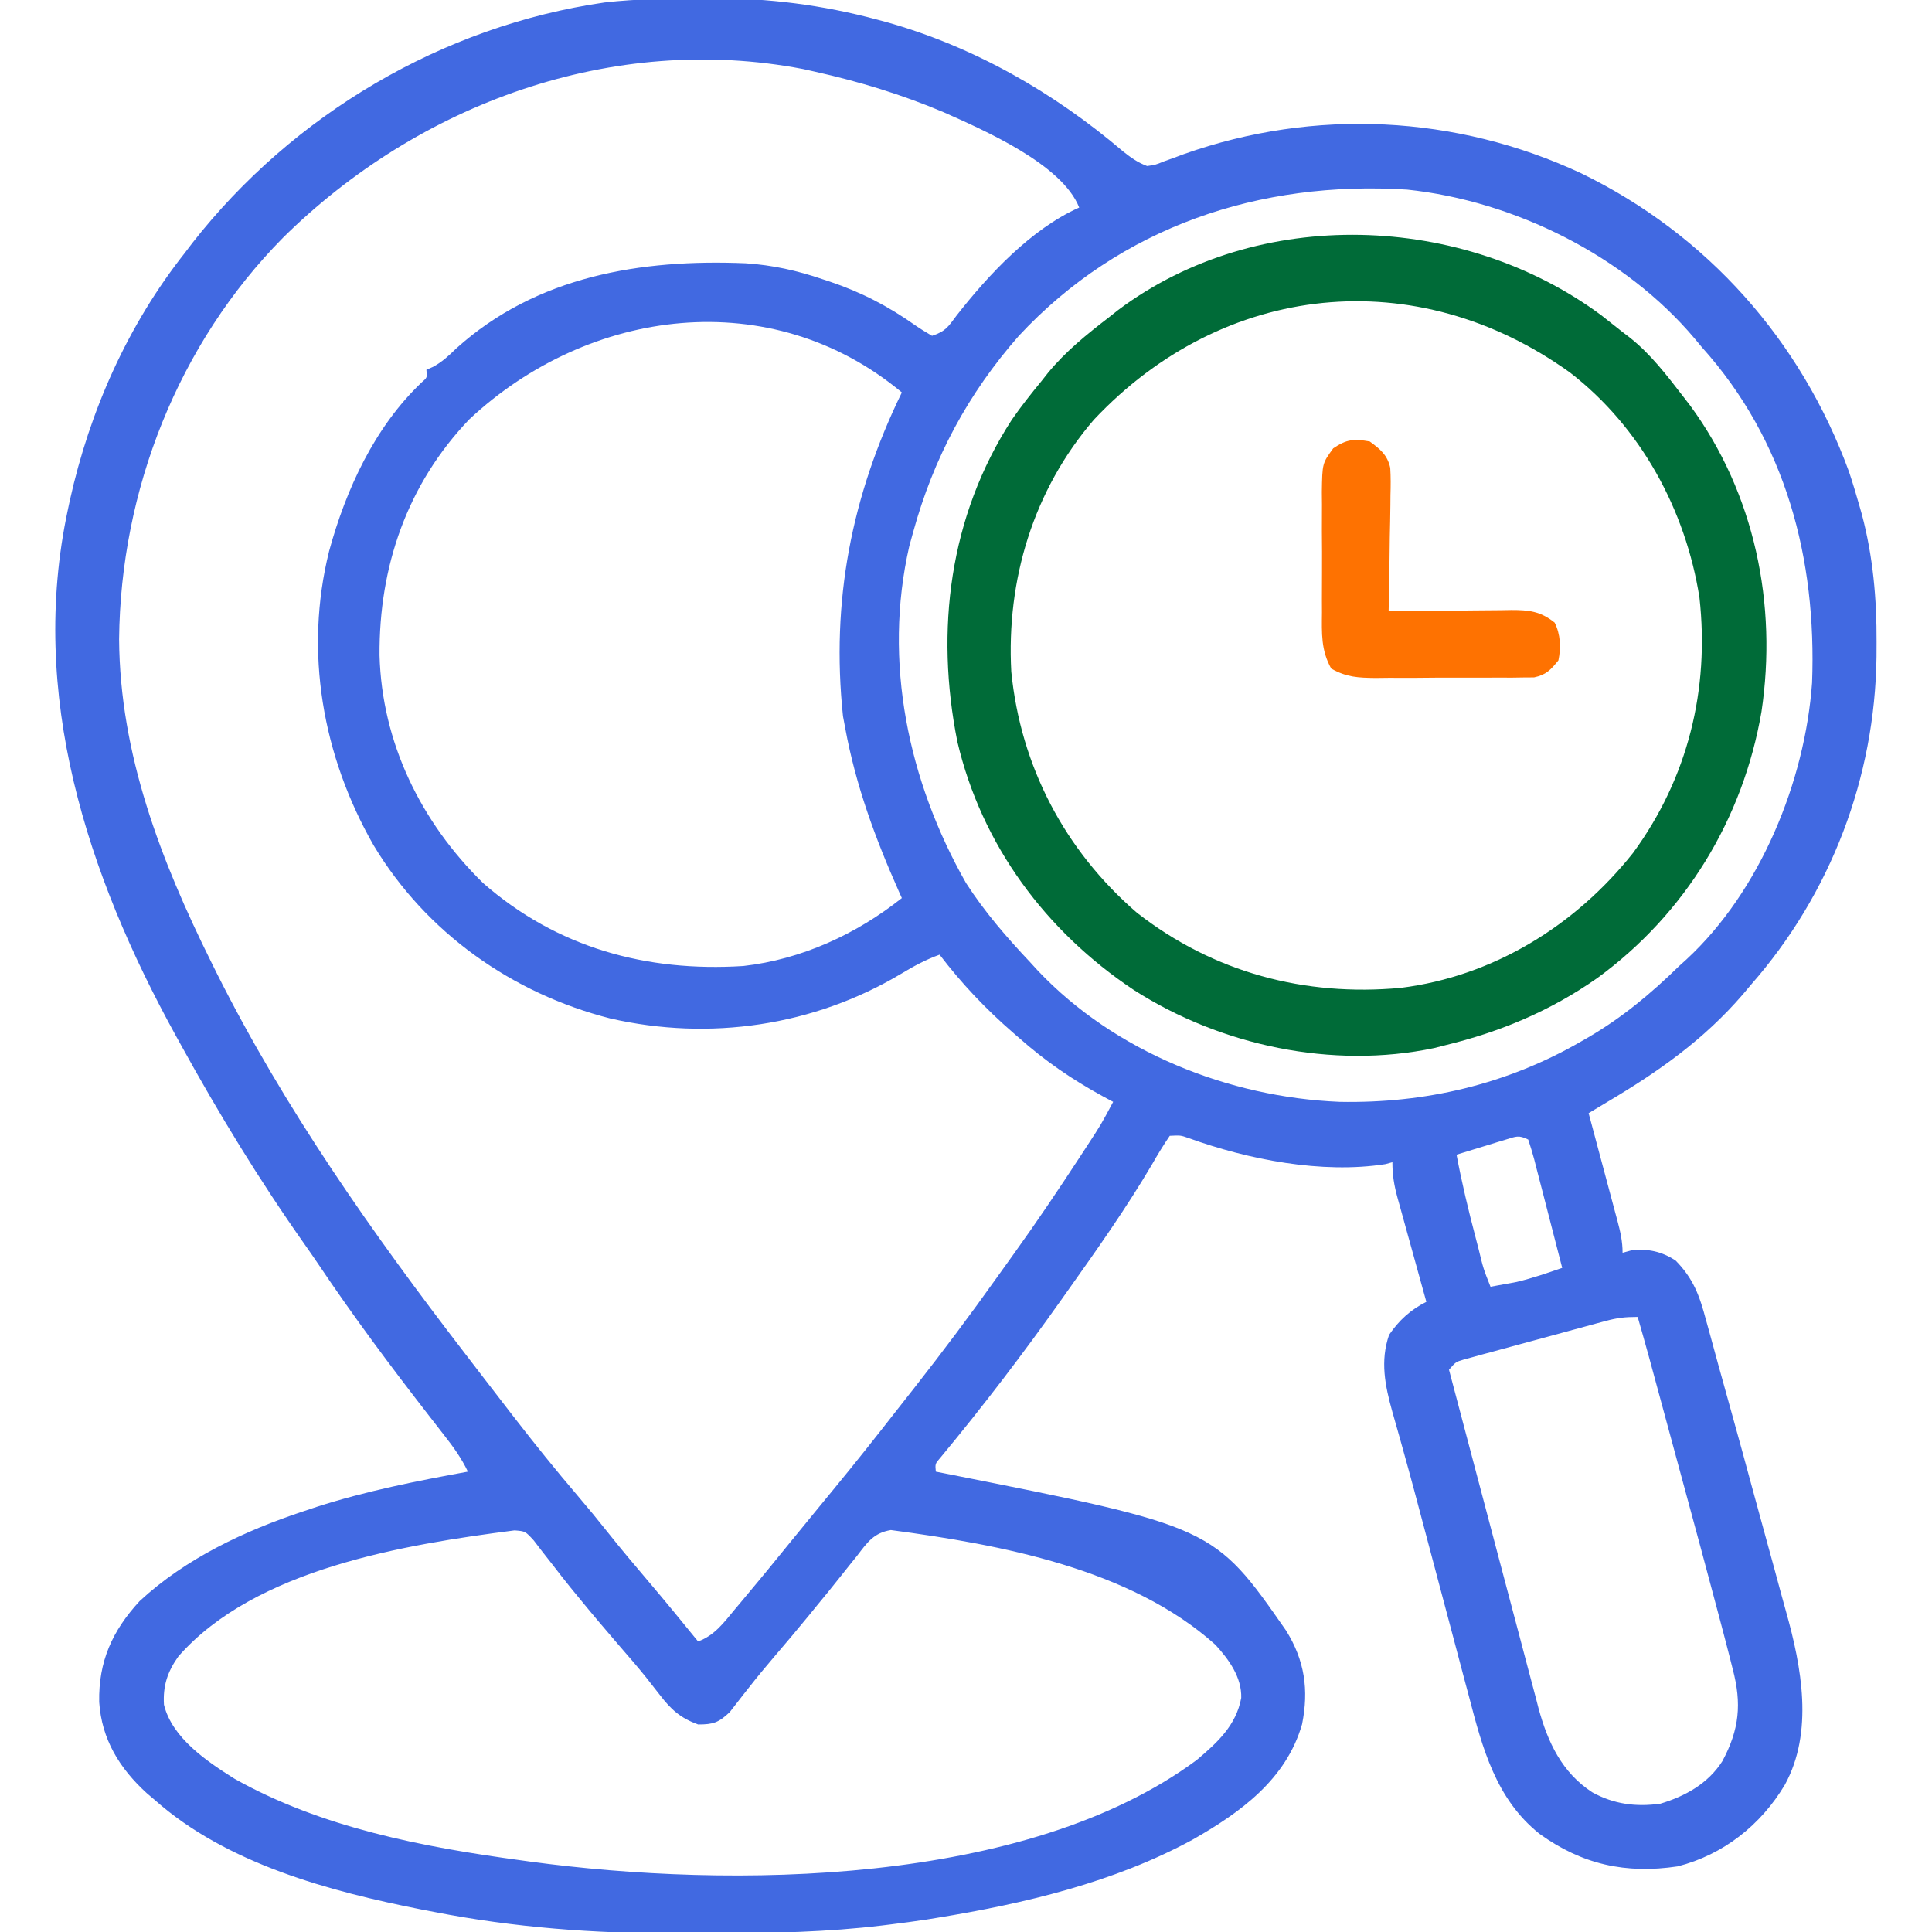
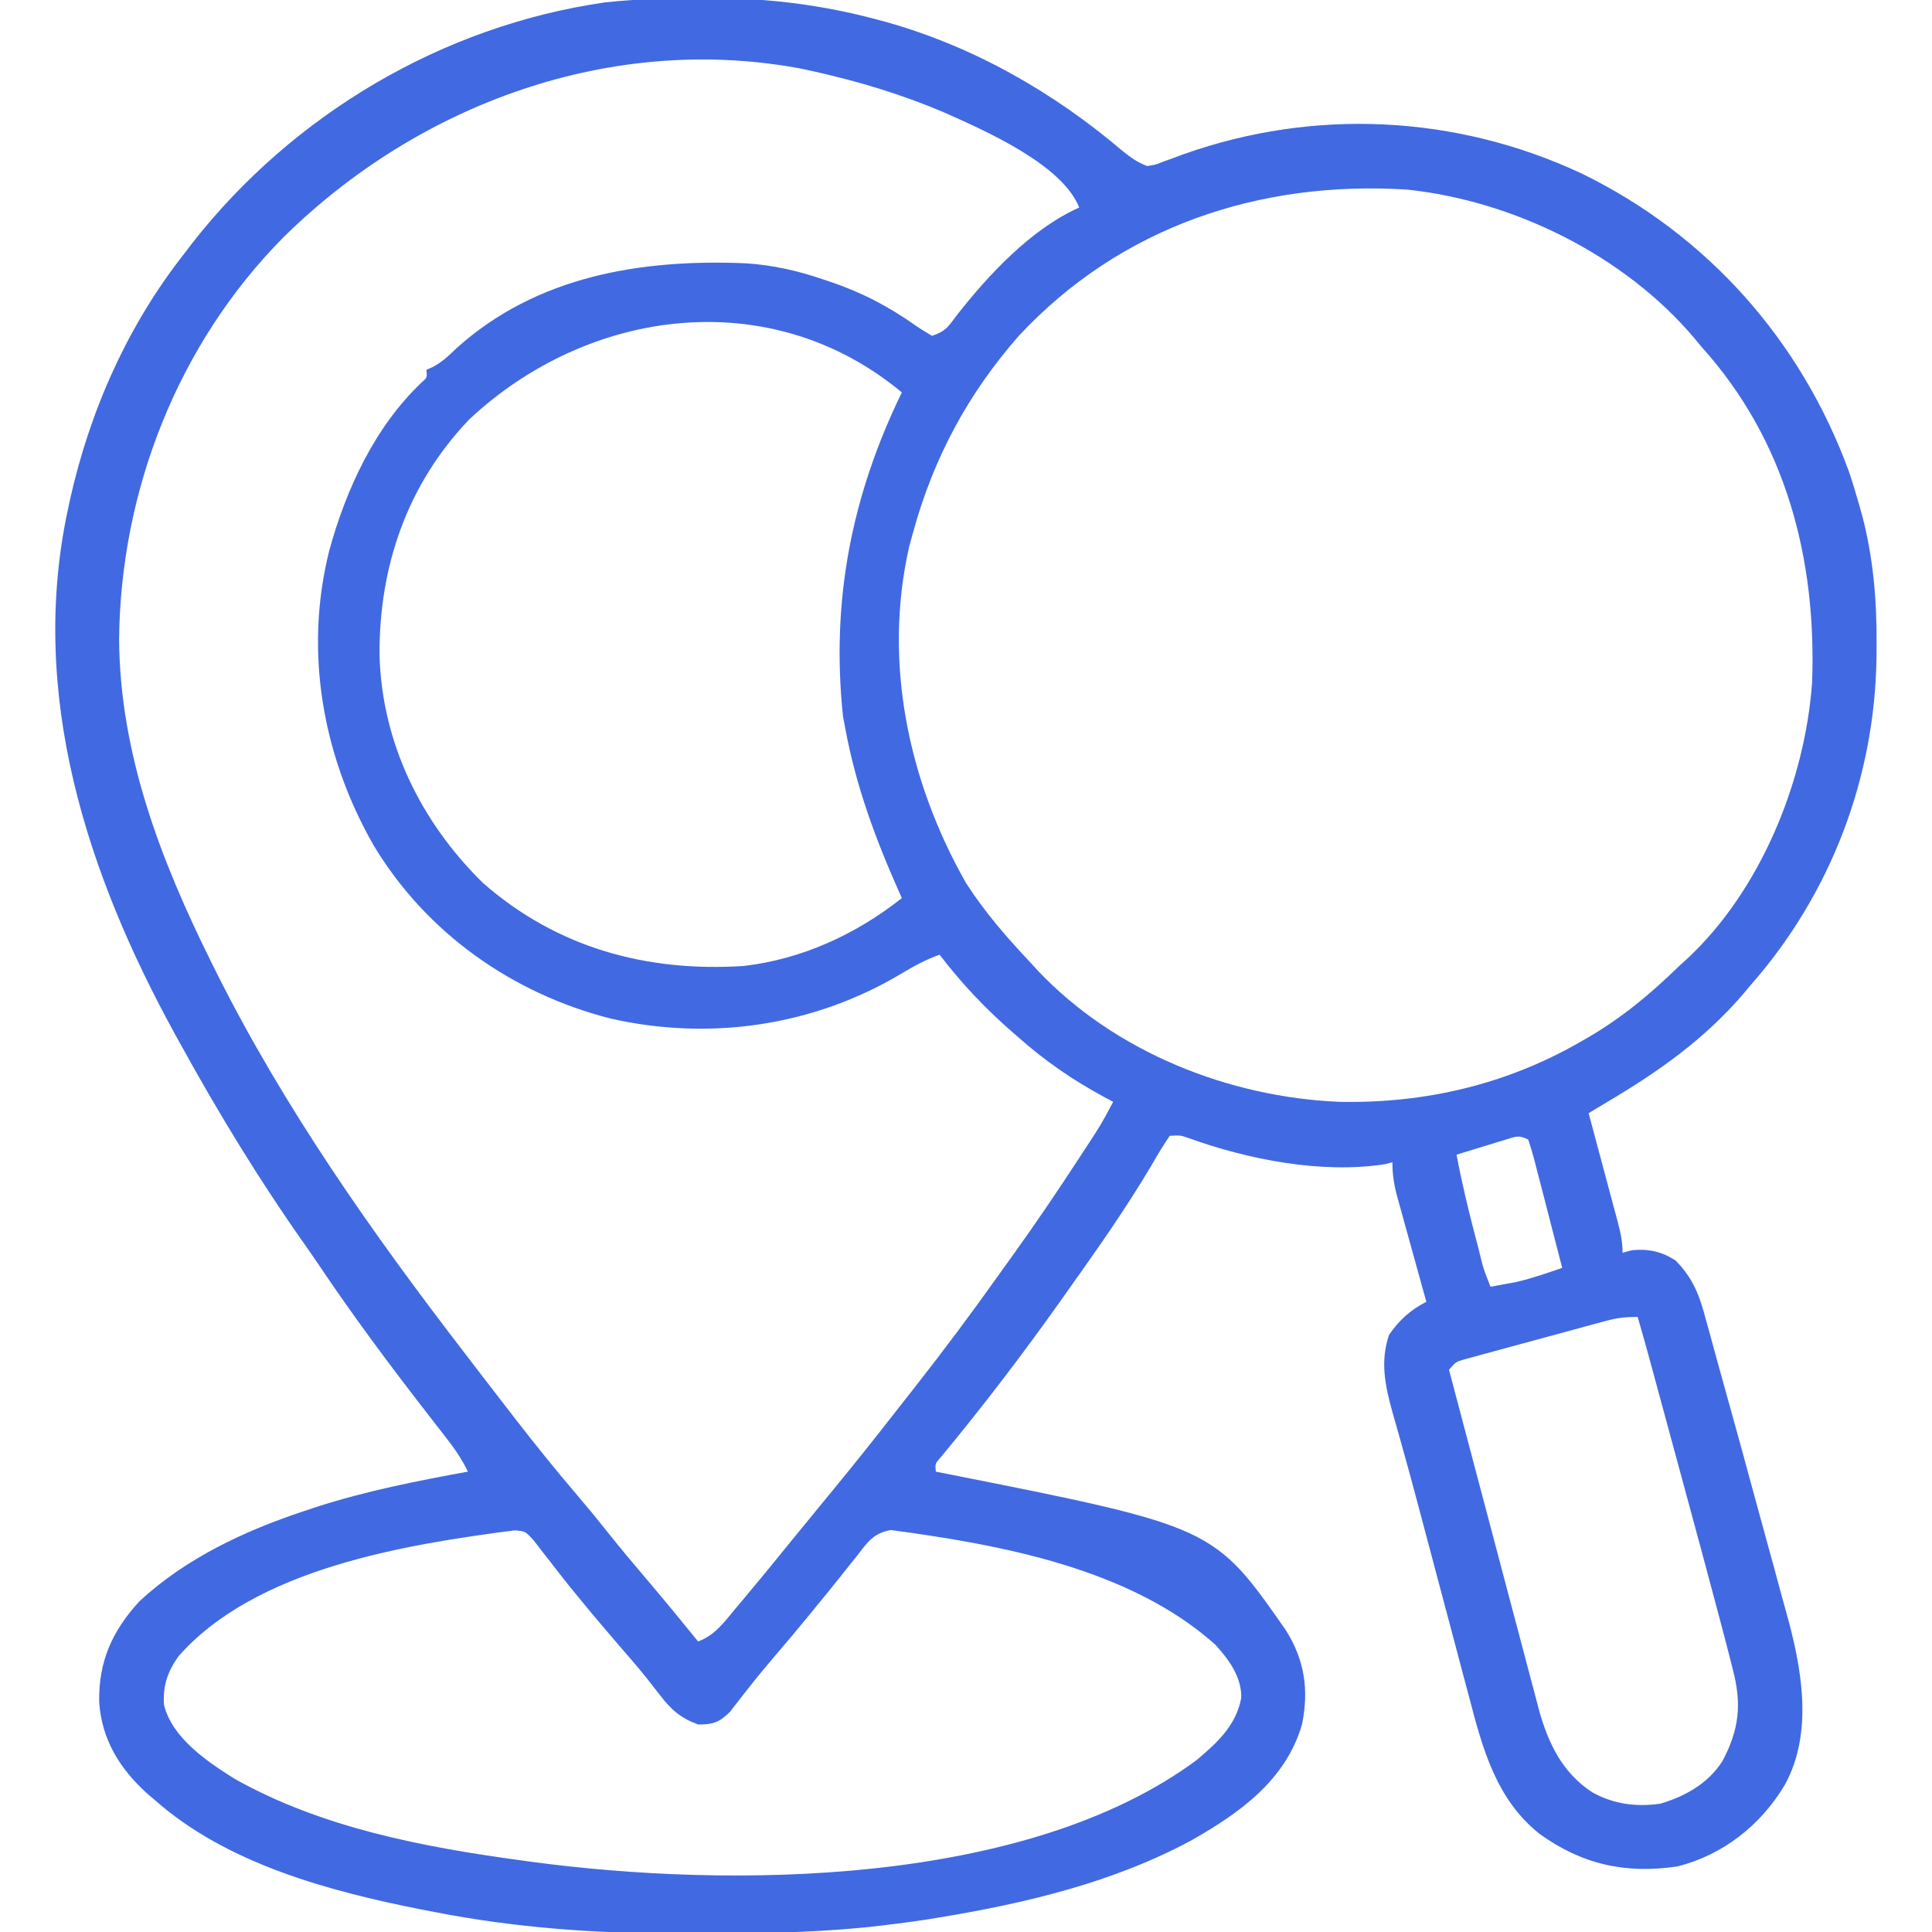
<svg xmlns="http://www.w3.org/2000/svg" version="1.1" width="512" height="512">
  <path d="M0 0 C1.19 -0.01 1.19 -0.01 2.404 -0.019 C17.268 -0.093 31.75 1.773 46.125 5.625 C46.898 5.831 47.671 6.038 48.468 6.251 C71.789 12.797 92.998 24.944 111.348 40.59 C113.497 42.287 115.14 43.473 117.688 44.438 C119.897 44.127 119.897 44.127 122.145 43.207 C123.003 42.9 123.861 42.592 124.745 42.276 C125.654 41.937 126.563 41.599 127.5 41.25 C161.973 29.069 199.546 30.867 232.75 46.375 C266.115 62.606 290.982 90.657 303.688 125.438 C304.704 128.479 305.627 131.539 306.5 134.625 C306.695 135.313 306.89 136 307.091 136.708 C310.067 147.911 311.053 159.061 311 170.625 C310.995 171.894 310.99 173.162 310.985 174.469 C310.587 206.52 298.882 237.316 277.688 261.438 C276.991 262.266 276.295 263.095 275.578 263.949 C265.263 275.94 253.19 284.44 239.688 292.438 C238.02 293.437 236.354 294.437 234.688 295.438 C234.96 296.452 235.233 297.466 235.514 298.511 C236.524 302.273 237.529 306.036 238.533 309.799 C238.968 311.428 239.404 313.057 239.842 314.685 C240.471 317.025 241.095 319.366 241.719 321.707 C242.014 322.799 242.014 322.799 242.315 323.914 C243.091 326.844 243.688 329.391 243.688 332.438 C244.512 332.211 245.338 331.984 246.188 331.75 C250.591 331.357 253.933 332.072 257.688 334.438 C262.476 339.287 264.088 343.81 265.816 350.324 C266.244 351.863 266.244 351.863 266.681 353.433 C267.509 356.421 268.322 359.413 269.133 362.405 C270.143 366.107 271.181 369.8 272.214 373.495 C274.335 381.095 276.418 388.705 278.476 396.323 C279.67 400.742 280.874 405.159 282.1 409.57 C283.309 413.923 284.495 418.283 285.664 422.647 C286.105 424.277 286.554 425.906 287.012 427.532 C291.119 442.148 294.377 459.448 286.688 473.438 C280.324 484.114 270.369 491.974 258.277 495.051 C244.484 497.11 232.946 494.54 221.688 486.438 C210.133 477.247 206.544 463.702 202.973 449.992 C202.551 448.412 202.128 446.833 201.703 445.253 C200.595 441.114 199.502 436.97 198.412 432.825 C197.324 428.695 196.221 424.568 195.119 420.441 C193.832 415.617 192.547 410.793 191.275 405.964 C189.394 398.827 187.494 391.698 185.5 384.591 C185.169 383.404 184.839 382.217 184.498 380.994 C183.896 378.842 183.286 376.692 182.664 374.545 C180.736 367.615 179.409 361.132 181.812 354.188 C184.424 350.357 187.491 347.536 191.688 345.438 C191.415 344.459 191.142 343.48 190.861 342.472 C189.85 338.835 188.845 335.197 187.842 331.558 C187.408 329.984 186.971 328.411 186.533 326.838 C185.902 324.576 185.279 322.312 184.656 320.047 C184.361 318.995 184.361 318.995 184.06 317.922 C183.151 314.591 182.688 311.925 182.688 308.438 C182.07 308.606 181.453 308.775 180.816 308.949 C163.989 311.575 144.492 307.751 128.626 302.019 C126.546 301.294 126.546 301.294 123.688 301.438 C121.988 303.926 120.487 306.387 119 309 C112.174 320.576 104.467 331.489 96.688 342.438 C96.107 343.258 95.526 344.079 94.928 344.924 C84.784 359.237 74.15 373.186 62.945 386.688 C61.493 388.349 61.493 388.349 61.688 390.438 C62.477 390.593 63.266 390.749 64.08 390.909 C135.343 405.045 135.343 405.045 154.508 432.547 C159.455 440.476 160.572 448.298 158.75 457.375 C154.523 472.047 142.398 480.769 129.728 487.981 C108.926 499.299 85.216 504.898 62 508.688 C61.077 508.839 60.154 508.99 59.202 509.145 C56.035 509.628 52.867 510.045 49.688 510.438 C48.985 510.525 48.283 510.612 47.559 510.702 C32.997 512.45 18.518 512.779 3.861 512.753 C0.154 512.75 -3.553 512.774 -7.26 512.799 C-28.735 512.856 -50.147 511.259 -71.25 507.125 C-72.899 506.81 -72.899 506.81 -74.581 506.488 C-99.022 501.648 -126.249 494.362 -145.312 477.438 C-146.357 476.55 -146.357 476.55 -147.422 475.645 C-154.622 469.081 -159.377 461.39 -160.024 451.496 C-160.226 440.749 -156.561 432.609 -149.312 424.75 C-137.135 413.452 -121.487 406.104 -105.875 400.938 C-104.166 400.367 -104.166 400.367 -102.423 399.785 C-89.286 395.559 -75.872 392.914 -62.312 390.438 C-64.002 386.922 -66.026 384.078 -68.438 381 C-69.34 379.838 -70.243 378.675 -71.145 377.512 C-71.896 376.546 -71.896 376.546 -72.663 375.56 C-82.841 362.466 -92.689 349.257 -101.93 335.483 C-103.144 333.687 -104.375 331.907 -105.625 330.137 C-117.558 313.224 -128.332 295.563 -138.312 277.438 C-138.783 276.589 -139.253 275.74 -139.738 274.865 C-163.271 232.136 -178.843 184.421 -168.312 135.438 C-168.146 134.658 -167.98 133.878 -167.809 133.075 C-162.544 109.315 -152.445 86.571 -137.312 67.438 C-136.355 66.177 -136.355 66.177 -135.379 64.891 C-108.689 30.783 -69.103 7.297 -26.113 1.094 C-17.433 0.101 -8.727 0.036 0 0 Z M-111.312 63.438 C-139.144 91.598 -154.362 130.456 -154.75 169.812 C-154.557 200.261 -143.708 228.441 -130.312 255.438 C-129.861 256.347 -129.41 257.257 -128.945 258.194 C-110.932 294.143 -87.592 327.3 -63.115 359.096 C-61.559 361.118 -60.007 363.142 -58.457 365.168 C-56.086 368.266 -53.702 371.354 -51.312 374.438 C-50.882 374.995 -50.451 375.552 -50.007 376.125 C-44.56 383.156 -39.003 390.062 -33.227 396.824 C-30.529 399.985 -27.892 403.18 -25.312 406.438 C-21.791 410.88 -18.146 415.205 -14.473 419.522 C-10.014 424.769 -5.652 430.091 -1.312 435.438 C3.045 433.854 5.511 430.458 8.375 427 C8.904 426.372 9.433 425.744 9.978 425.096 C11.556 423.217 13.124 421.329 14.688 419.438 C15.502 418.453 16.317 417.468 17.156 416.453 C19.343 413.789 21.517 411.115 23.688 408.438 C25.187 406.603 26.687 404.77 28.188 402.938 C28.933 402.026 29.678 401.115 30.445 400.176 C31.916 398.379 33.39 396.585 34.867 394.793 C40.395 388.075 45.795 381.266 51.147 374.408 C52.774 372.327 54.408 370.251 56.043 368.176 C63.65 358.491 70.999 348.655 78.135 338.618 C79.63 336.519 81.134 334.427 82.641 332.336 C88.571 324.066 94.246 315.644 99.812 307.125 C100.465 306.128 101.117 305.13 101.789 304.103 C105.497 298.419 105.497 298.419 108.688 292.438 C107.804 291.964 106.921 291.491 106.012 291.004 C97.843 286.54 90.68 281.636 83.688 275.438 C83.195 275.011 82.703 274.584 82.195 274.144 C74.875 267.792 68.596 261.152 62.688 253.438 C59.02 254.751 55.806 256.503 52.474 258.51 C29.316 272.331 1.785 276.368 -24.563 270.346 C-50.623 263.699 -73.406 247.601 -87.312 224.438 C-100.829 200.795 -105.76 173.158 -99.079 146.44 C-94.613 130.119 -87.036 113.628 -74.582 101.793 C-73.085 100.504 -73.085 100.504 -73.312 98.438 C-72.732 98.182 -72.152 97.927 -71.555 97.664 C-69.089 96.315 -67.446 94.774 -65.438 92.812 C-44.108 73.543 -16.388 69.062 11.278 70.21 C18.432 70.687 24.919 72.126 31.688 74.438 C32.321 74.646 32.955 74.855 33.607 75.071 C41.893 77.856 49.087 81.587 56.21 86.63 C57.656 87.636 59.168 88.546 60.688 89.438 C64.299 88.234 64.945 87.074 67.188 84.062 C75.593 73.315 86.919 61.13 99.688 55.438 C95.18 43.95 74.465 34.948 63.82 30.203 C52.741 25.5 41.426 22.056 29.688 19.438 C28.11 19.086 28.11 19.086 26.5 18.727 C-24 9.047 -75.356 27.891 -111.312 63.438 Z M83.688 89.438 C70.212 104.783 61.091 121.779 55.688 141.438 C55.177 143.29 55.177 143.29 54.656 145.18 C47.664 175.803 54.385 207.496 69.688 234.438 C74.605 242.086 80.455 248.84 86.688 255.438 C87.373 256.188 88.059 256.938 88.766 257.711 C109.149 279.227 139.323 291.231 168.688 292.438 C191.339 292.884 213.029 287.817 232.688 276.438 C233.297 276.088 233.906 275.739 234.534 275.379 C243.618 270.084 251.181 263.764 258.688 256.438 C259.331 255.856 259.974 255.275 260.637 254.676 C280.169 236.601 292.032 207.557 293.907 181.369 C295.141 148.582 286.994 117.227 264.688 92.438 C264.043 91.663 263.398 90.888 262.734 90.09 C244.25 68.187 214.923 53.662 186.582 50.684 C147.603 48.221 110.695 60.427 83.688 89.438 Z M-61.938 111.562 C-78.385 128.756 -85.894 150.55 -85.73 174.118 C-85.1 197.232 -74.781 218.299 -58.312 234.438 C-38.714 251.611 -15.029 258.073 10.688 256.438 C26.124 254.683 40.601 248.031 52.688 238.438 C52.411 237.82 52.134 237.203 51.849 236.568 C45.576 222.44 40.501 208.663 37.688 193.438 C37.489 192.378 37.29 191.318 37.086 190.227 C33.884 159.779 39.323 131.845 52.688 104.438 C18.041 75.565 -30.233 81.923 -61.938 111.562 Z M212.773 302.434 C212.013 302.662 211.252 302.891 210.469 303.127 C209.675 303.374 208.881 303.621 208.062 303.875 C206.86 304.239 206.86 304.239 205.633 304.611 C203.649 305.214 201.668 305.825 199.688 306.438 C201.073 313.857 202.825 321.141 204.75 328.438 C205.019 329.473 205.288 330.508 205.564 331.574 C206.786 336.629 206.786 336.629 208.688 341.438 C210.168 341.175 211.647 340.902 213.125 340.625 C213.949 340.474 214.772 340.323 215.621 340.168 C219.736 339.188 223.693 337.822 227.688 336.438 C226.453 331.611 225.207 326.787 223.952 321.966 C223.526 320.325 223.104 318.682 222.684 317.039 C222.081 314.682 221.467 312.327 220.852 309.973 C220.665 309.234 220.478 308.496 220.286 307.735 C219.815 305.952 219.259 304.191 218.688 302.438 C216.144 301.166 215.443 301.617 212.773 302.434 Z M239.226 350.507 C238.352 350.741 237.478 350.975 236.577 351.216 C235.642 351.472 234.706 351.728 233.742 351.992 C232.776 352.254 231.81 352.515 230.814 352.785 C228.774 353.339 226.735 353.896 224.697 354.455 C221.57 355.311 218.439 356.154 215.309 356.996 C213.328 357.536 211.347 358.076 209.367 358.617 C208.428 358.869 207.488 359.122 206.52 359.381 C205.652 359.621 204.784 359.862 203.89 360.109 C203.125 360.318 202.36 360.526 201.572 360.741 C199.482 361.364 199.482 361.364 197.688 363.438 C200.977 375.933 204.279 388.425 207.598 400.913 C209.139 406.712 210.676 412.512 212.202 418.316 C213.676 423.921 215.162 429.522 216.656 435.122 C217.223 437.254 217.786 439.387 218.344 441.522 C219.129 444.522 219.929 447.517 220.733 450.511 C221.071 451.823 221.071 451.823 221.415 453.162 C223.88 462.21 227.63 470.2 235.688 475.438 C241.394 478.576 247.261 479.334 253.688 478.438 C260.294 476.459 266.351 473.103 270.129 467.176 C274.665 458.737 275.284 451.91 272.887 442.805 C272.667 441.926 272.446 441.047 272.219 440.142 C271.397 436.901 270.545 433.669 269.688 430.438 C269.514 429.78 269.34 429.122 269.16 428.444 C266.217 417.317 263.21 406.207 260.19 395.1 C259.263 391.69 258.339 388.28 257.416 384.87 C255.504 377.81 253.59 370.75 251.671 363.692 C251.335 362.456 251 361.22 250.654 359.947 C249.687 356.437 248.694 352.936 247.688 349.438 C244.386 349.438 242.322 349.671 239.226 350.507 Z M-139.039 439.406 C-141.928 443.473 -143.17 447.2 -142.859 452.207 C-140.691 461.053 -131.449 467.243 -124.188 471.812 C-101.113 484.797 -74.247 489.924 -48.312 493.438 C-47.499 493.551 -46.686 493.664 -45.848 493.781 C7.168 500.962 85.606 500.351 130.812 466.875 C136.295 462.241 141.262 457.724 142.629 450.41 C142.792 444.927 139.341 440.217 135.785 436.32 C113.219 416.065 78.677 409.779 49.773 405.914 C45.202 406.69 43.545 409.182 40.812 412.75 C40.296 413.389 39.779 414.027 39.246 414.685 C38.199 415.983 37.16 417.288 36.13 418.6 C34.168 421.099 32.146 423.548 30.125 426 C29.411 426.879 28.697 427.758 27.961 428.664 C24.969 432.315 21.924 435.919 18.854 439.505 C16.502 442.259 14.201 445.036 11.977 447.895 C11.32 448.724 11.32 448.724 10.65 449.571 C9.447 451.096 8.26 452.633 7.074 454.172 C4.159 456.939 2.69 457.458 -1.312 457.438 C-5.967 455.74 -8.46 453.519 -11.438 449.625 C-12.203 448.649 -12.969 447.673 -13.758 446.668 C-14.167 446.145 -14.576 445.622 -14.997 445.083 C-17.355 442.133 -19.84 439.292 -22.312 436.438 C-25.905 432.269 -29.459 428.077 -32.938 423.812 C-33.648 422.948 -34.358 422.083 -35.09 421.191 C-36.717 419.175 -38.306 417.147 -39.879 415.09 C-40.753 413.976 -41.626 412.863 -42.5 411.75 C-43.277 410.736 -44.055 409.721 -44.855 408.676 C-47.096 406.226 -47.096 406.226 -49.957 406.004 C-79.007 409.758 -118.629 416.133 -139.039 439.406 Z " fill="#4169e1" transform="translate(186.312,-0.438)" />
-   <path d="M0 0 C1.883 1.469 3.759 2.947 5.625 4.438 C6.281 4.939 6.937 5.44 7.613 5.957 C13.123 10.352 17.341 15.881 21.625 21.438 C22.246 22.243 22.868 23.049 23.508 23.879 C40.656 47.218 46.695 76.637 42.434 105.07 C37.542 133.458 22.284 158.591 -1.062 175.625 C-13.488 184.33 -26.676 189.864 -41.375 193.438 C-42.825 193.807 -42.825 193.807 -44.305 194.184 C-71.292 199.855 -100.883 193.537 -123.906 178.789 C-147.235 163.267 -164.245 140.37 -170.668 112.977 C-176.557 83.499 -172.835 53.307 -156.248 27.697 C-153.791 24.139 -151.121 20.774 -148.375 17.438 C-147.801 16.712 -147.228 15.986 -146.637 15.238 C-141.903 9.487 -136.259 4.967 -130.375 0.438 C-129.605 -0.171 -128.836 -0.779 -128.043 -1.406 C-90.94 -29.218 -36.648 -27.155 0 0 Z M-134.5 27.688 C-150.543 46.351 -157.691 70.1 -156.375 94.438 C-153.89 119.495 -142.228 141.777 -123.094 158.312 C-102.802 174.173 -78.605 180.574 -53.177 178.235 C-28.567 175.161 -6.865 161.716 8.414 142.457 C22.941 122.617 28.703 99.167 26 74.812 C22.35 51.6 10.45 29.674 -8.27 15.199 C-49.113 -14.186 -100.163 -8.854 -134.5 27.688 Z " fill="#006b38" transform="translate(424.375,83.562)" />
-   <path d="M0 0 C2.74 2 4.691 3.574 5.433 6.997 C5.579 9.426 5.562 11.806 5.488 14.238 C5.481 15.119 5.474 16 5.467 16.907 C5.439 19.71 5.376 22.51 5.312 25.312 C5.287 27.217 5.265 29.121 5.244 31.025 C5.189 35.684 5.103 40.342 5 45 C6.733 44.976 6.733 44.976 8.501 44.952 C12.796 44.898 17.092 44.864 21.388 44.835 C23.245 44.82 25.103 44.8 26.96 44.774 C29.634 44.737 32.307 44.72 34.98 44.707 C36.221 44.684 36.221 44.684 37.487 44.66 C42.151 44.659 45.215 44.958 49 48 C50.565 51.129 50.697 54.611 50 58 C47.963 60.512 46.749 61.843 43.541 62.515 C42.623 62.521 41.705 62.527 40.76 62.533 C39.715 62.549 38.671 62.565 37.594 62.581 C36.471 62.576 35.348 62.572 34.191 62.566 C33.033 62.573 31.874 62.579 30.68 62.585 C28.229 62.592 25.779 62.589 23.329 62.576 C19.58 62.563 15.833 62.597 12.084 62.635 C9.703 62.636 7.322 62.634 4.941 62.629 C3.82 62.642 2.699 62.655 1.545 62.669 C-3.072 62.614 -6.143 62.484 -10.205 60.191 C-12.945 55.32 -12.715 50.815 -12.664 45.312 C-12.669 44.177 -12.674 43.042 -12.679 41.872 C-12.682 39.475 -12.673 37.078 -12.652 34.681 C-12.625 31.013 -12.652 27.348 -12.684 23.68 C-12.68 21.349 -12.674 19.018 -12.664 16.688 C-12.674 15.592 -12.684 14.496 -12.695 13.366 C-12.578 5.795 -12.578 5.795 -9.677 1.809 C-6.118 -0.596 -4.214 -0.752 0 0 Z " fill="#fe7201" transform="translate(363,117)" />
</svg>